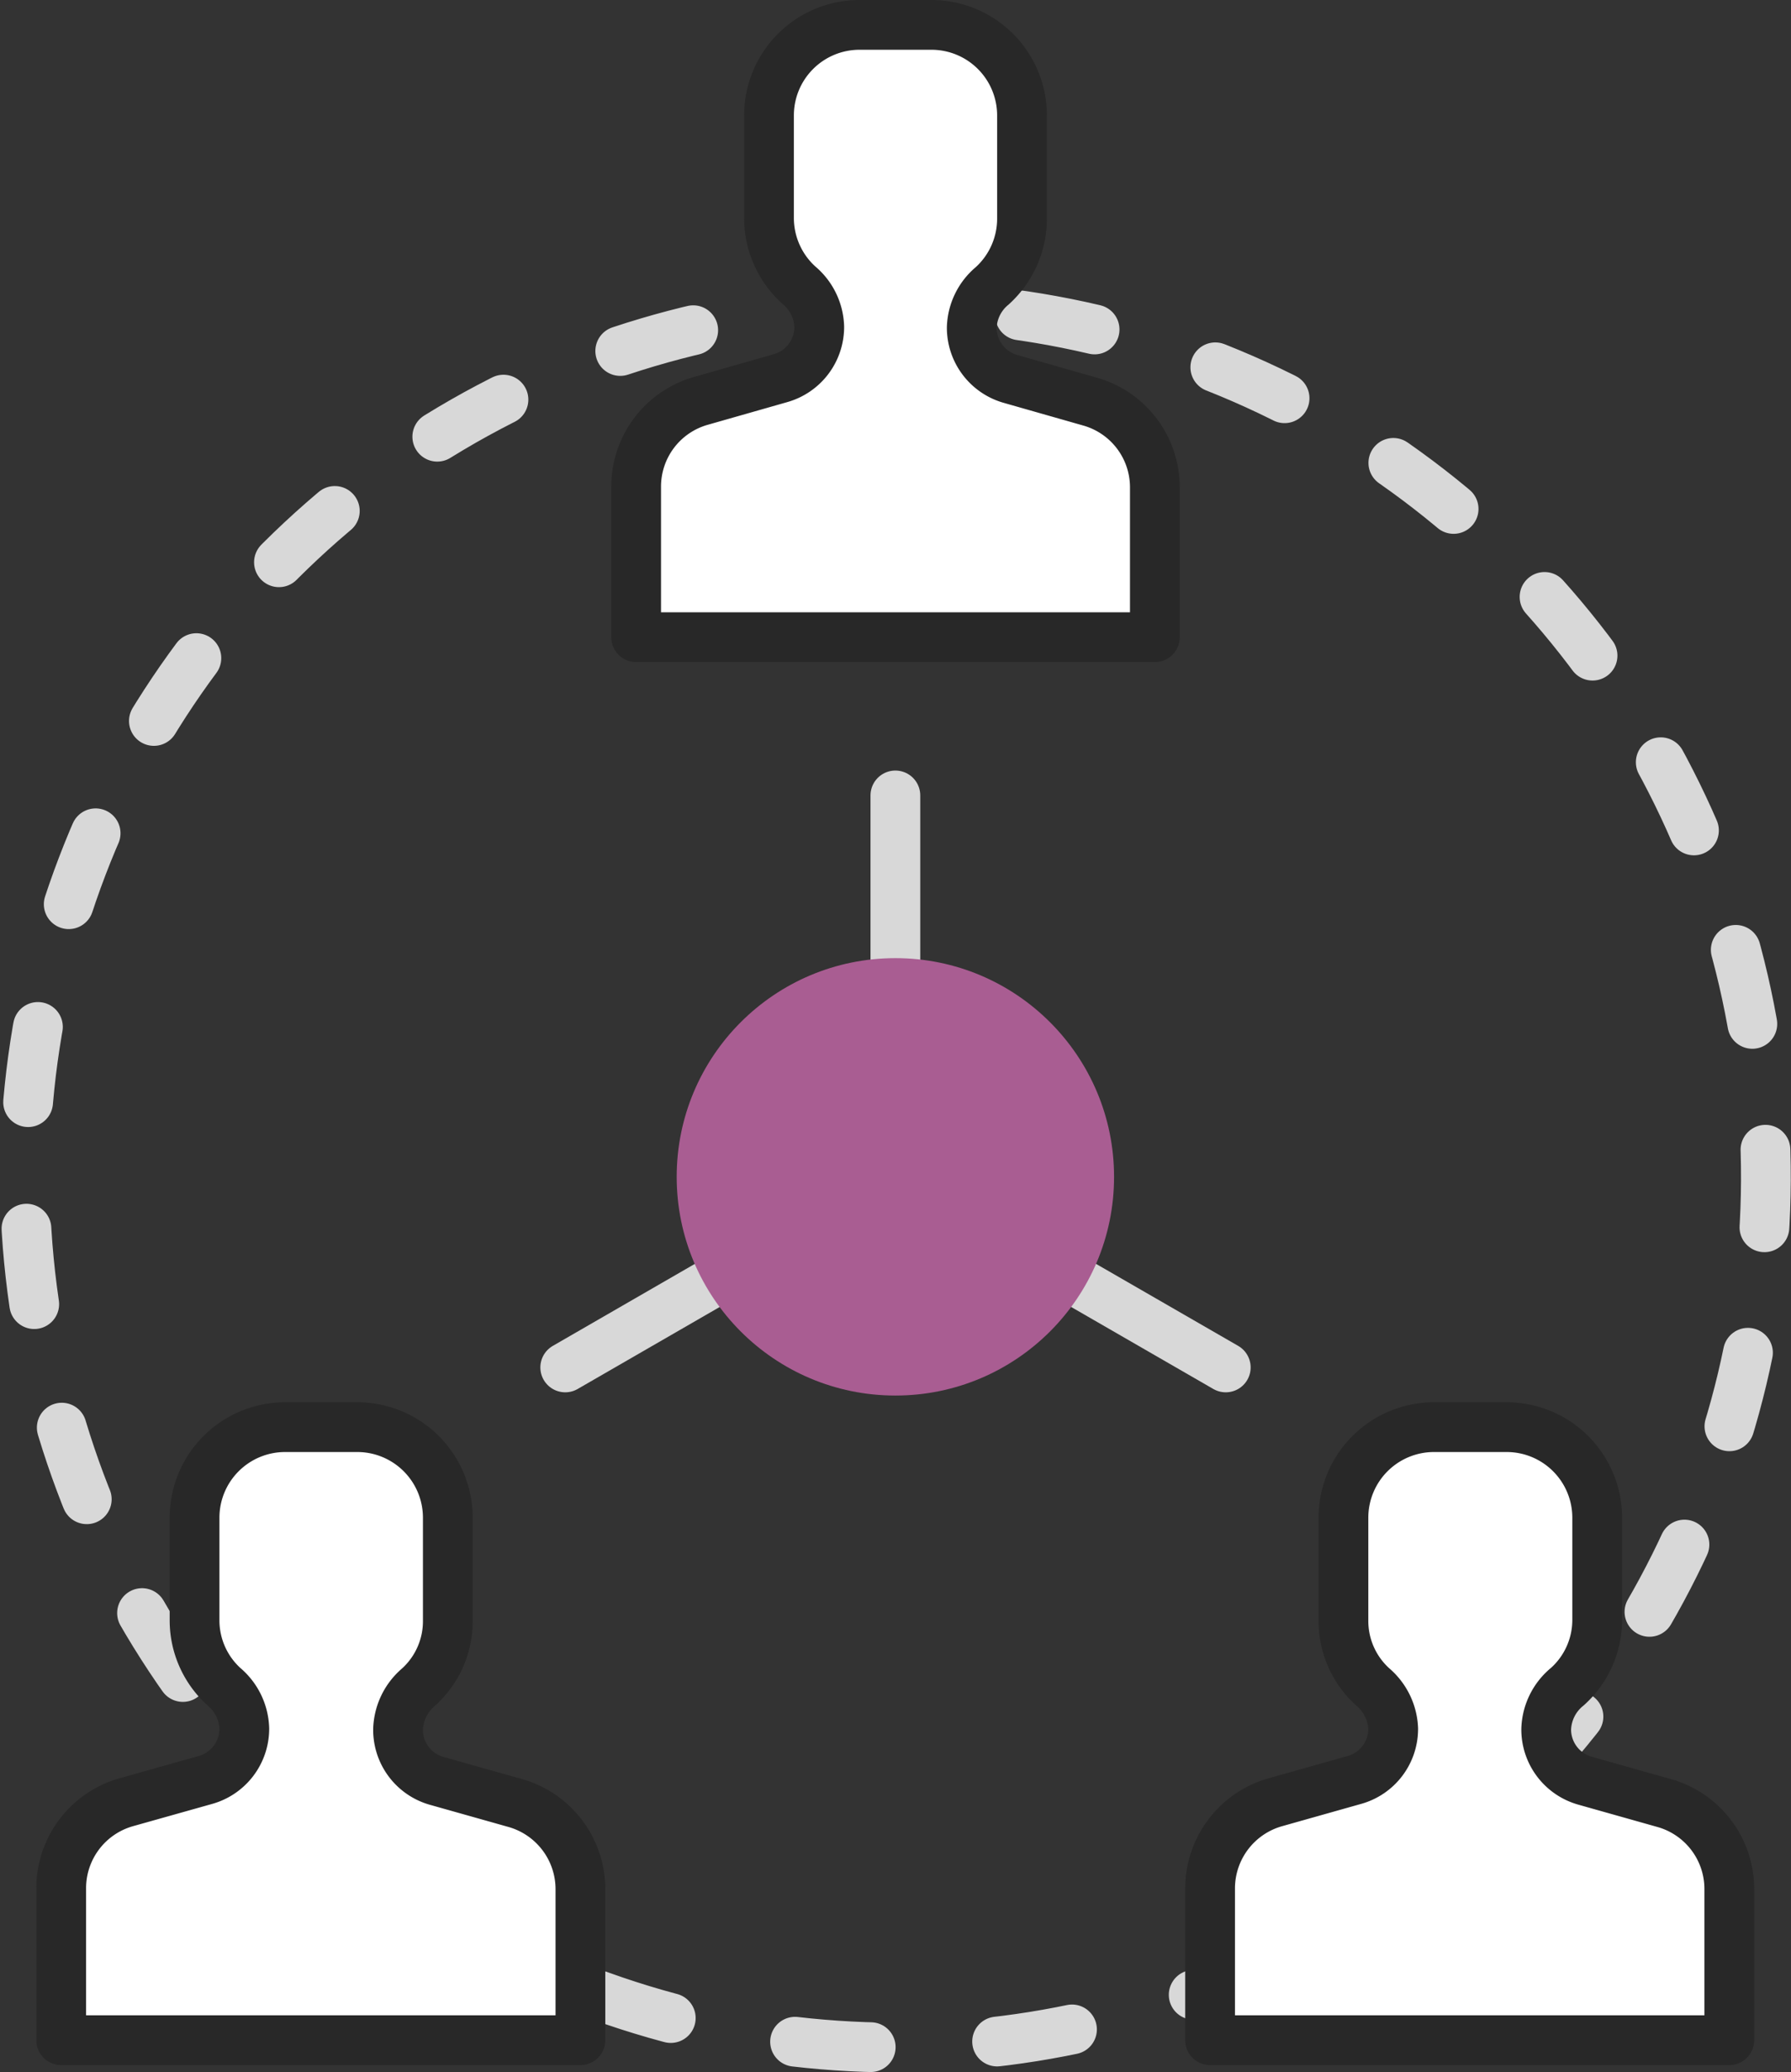
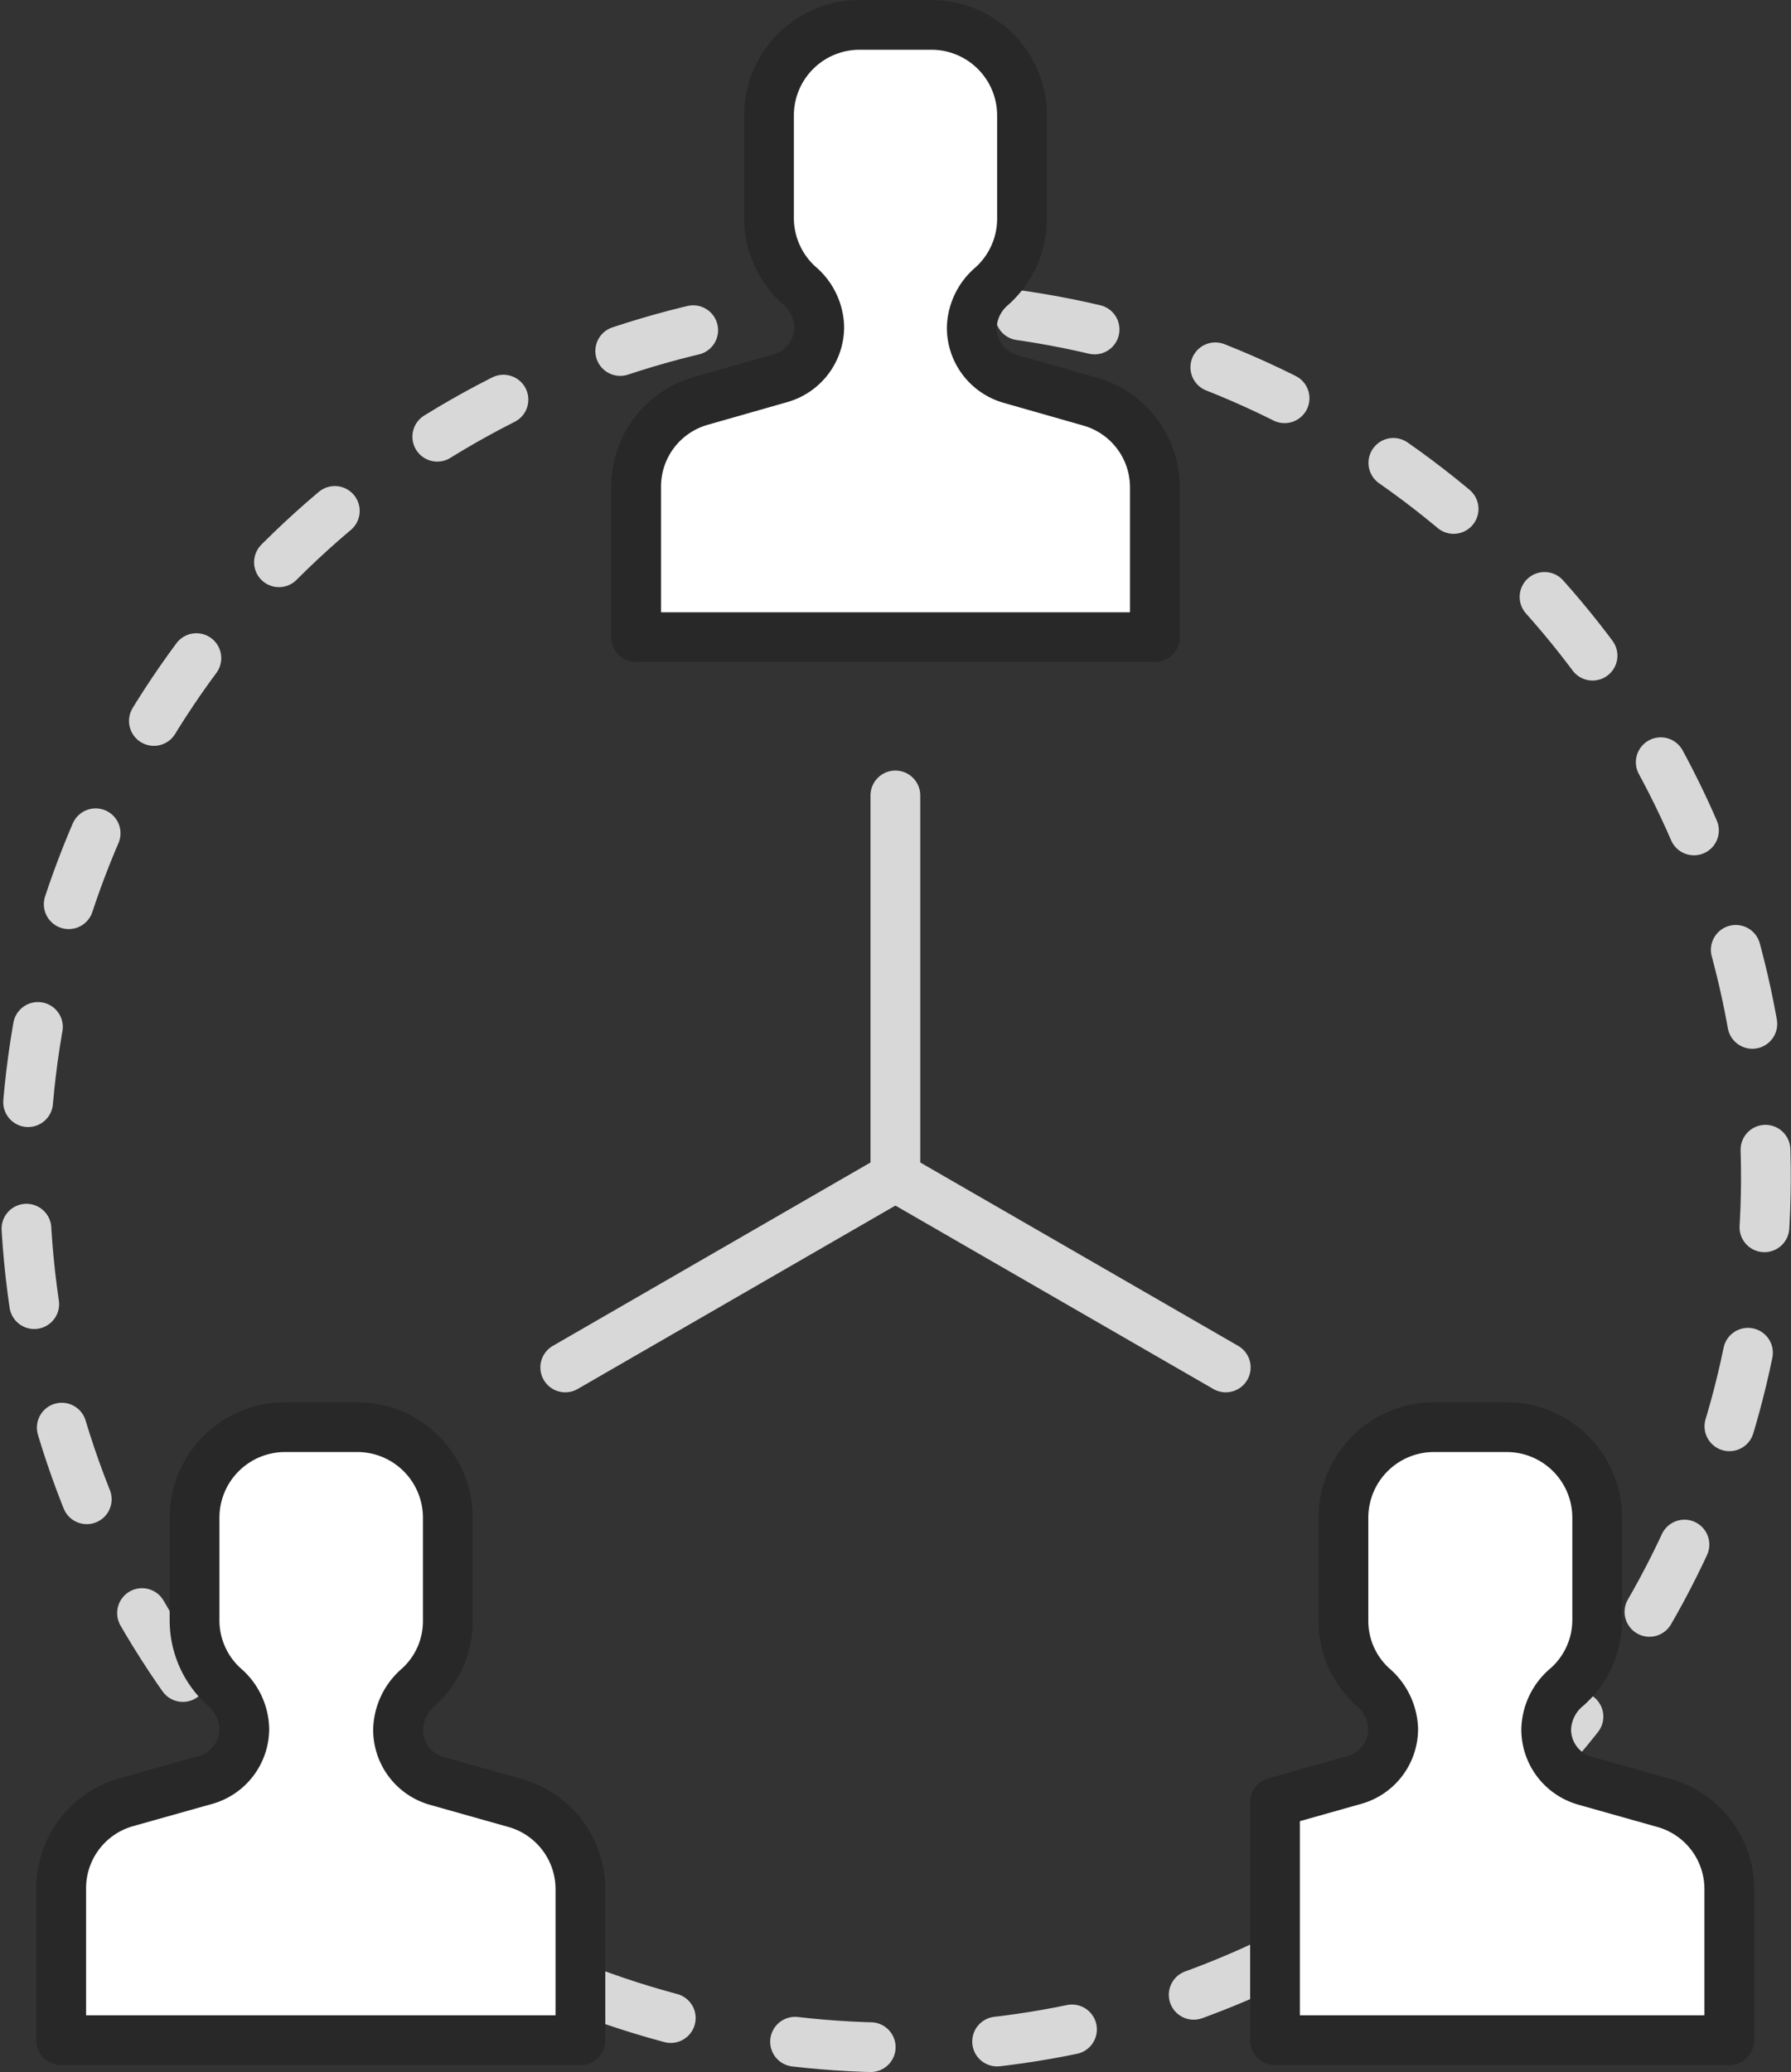
<svg xmlns="http://www.w3.org/2000/svg" viewBox="0 0 71.99 83.29">
  <rect x="0" y="0" width="71.99" height="83.29" fill="#333333" stroke="none" />
  <defs>
    <style>.cls-1,.cls-2{fill:none;stroke:#d8d8d8;}.cls-1,.cls-2,.cls-3{stroke-linecap:round;stroke-linejoin:round;stroke-width:2px;}.cls-2{stroke-dasharray:3.05 5.09;}.cls-3{fill:#fff;stroke:#282828;}.cls-4{fill:#a95d92;}</style>
  </defs>
  <g id="레이어_2" data-name="레이어 2">
    <g id="ICON">
      <line class="cls-1" x1="35.99" y1="47.3" x2="35.99" y2="31.97" />
      <line class="cls-1" x1="35.99" y1="47.3" x2="22.72" y2="54.96" />
      <line class="cls-1" x1="35.99" y1="47.3" x2="49.27" y2="54.96" />
      <circle class="cls-2" cx="35.99" cy="47.3" r="34.99" transform="translate(-1.37 1.08) rotate(-1.68)" />
      <path class="cls-3" d="M39.06,13.17v0a2.27,2.27,0,0,1,.82-1.68,3.64,3.64,0,0,0,1.2-2.69V4.64A3.64,3.64,0,0,0,37.44,1H34.55a3.64,3.64,0,0,0-3.64,3.64V8.77a3.64,3.64,0,0,0,1.2,2.69,2.27,2.27,0,0,1,.82,1.68v0a2.14,2.14,0,0,1-1.56,2.06l-3.19.91a3.58,3.58,0,0,0-2.61,3.44v6.06H46.42V19.58a3.58,3.58,0,0,0-2.61-3.44l-3.19-.91A2.14,2.14,0,0,1,39.06,13.17Z" />
      <path class="cls-3" d="M16,69.51v0a2.32,2.32,0,0,1,.81-1.69A3.57,3.57,0,0,0,18,65.11V61a3.64,3.64,0,0,0-3.64-3.64H11.46A3.64,3.64,0,0,0,7.82,61v4.14A3.6,3.6,0,0,0,9,67.79a2.29,2.29,0,0,1,.82,1.69v0a2.14,2.14,0,0,1-1.56,2.06l-3.2.9a3.59,3.59,0,0,0-2.6,3.45V82H23.33V75.92a3.6,3.6,0,0,0-2.61-3.45l-3.19-.9A2.13,2.13,0,0,1,16,69.51Z" />
-       <path class="cls-3" d="M62.15,69.51v0A2.29,2.29,0,0,1,63,67.79a3.6,3.6,0,0,0,1.2-2.68V61a3.64,3.64,0,0,0-3.64-3.64H57.65A3.64,3.64,0,0,0,54,61v4.14a3.57,3.57,0,0,0,1.2,2.68A2.32,2.32,0,0,1,56,69.48v0a2.13,2.13,0,0,1-1.56,2.06l-3.19.9a3.6,3.6,0,0,0-2.61,3.45V82H69.51V75.92a3.59,3.59,0,0,0-2.61-3.45l-3.19-.9A2.14,2.14,0,0,1,62.15,69.51Z" />
-       <circle class="cls-4" cx="35.99" cy="47.3" r="8.79" />
+       <path class="cls-3" d="M62.15,69.51v0A2.29,2.29,0,0,1,63,67.79a3.6,3.6,0,0,0,1.2-2.68V61a3.64,3.64,0,0,0-3.64-3.64H57.65A3.64,3.64,0,0,0,54,61v4.14a3.57,3.57,0,0,0,1.2,2.68A2.32,2.32,0,0,1,56,69.48v0a2.13,2.13,0,0,1-1.56,2.06l-3.19.9V82H69.51V75.92a3.59,3.59,0,0,0-2.61-3.45l-3.19-.9A2.14,2.14,0,0,1,62.15,69.51Z" />
    </g>
  </g>
</svg>